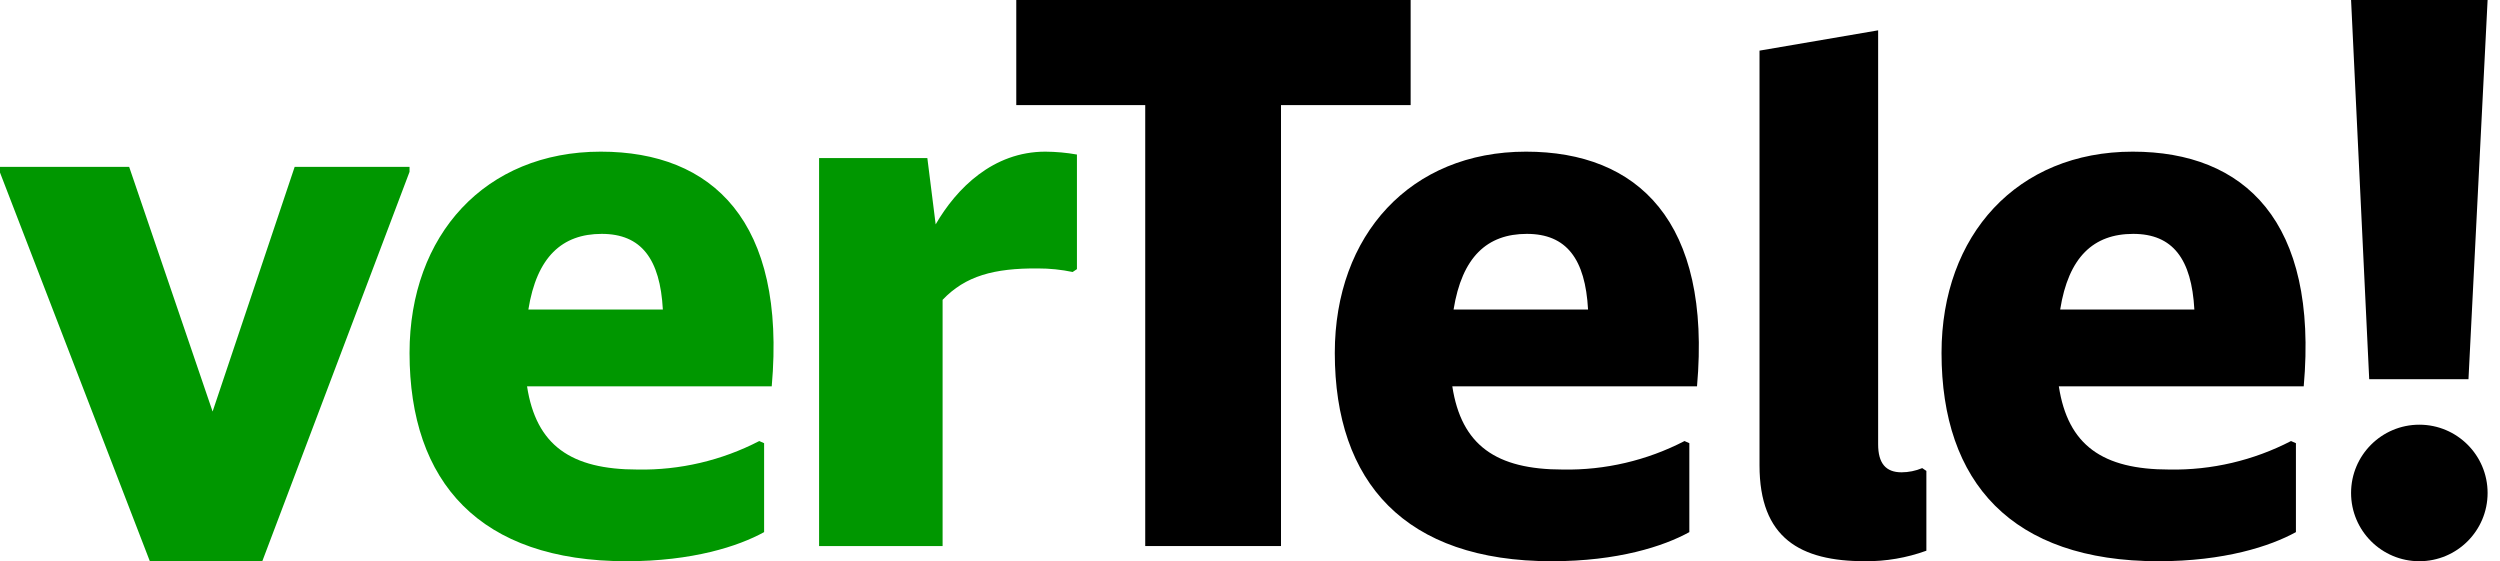
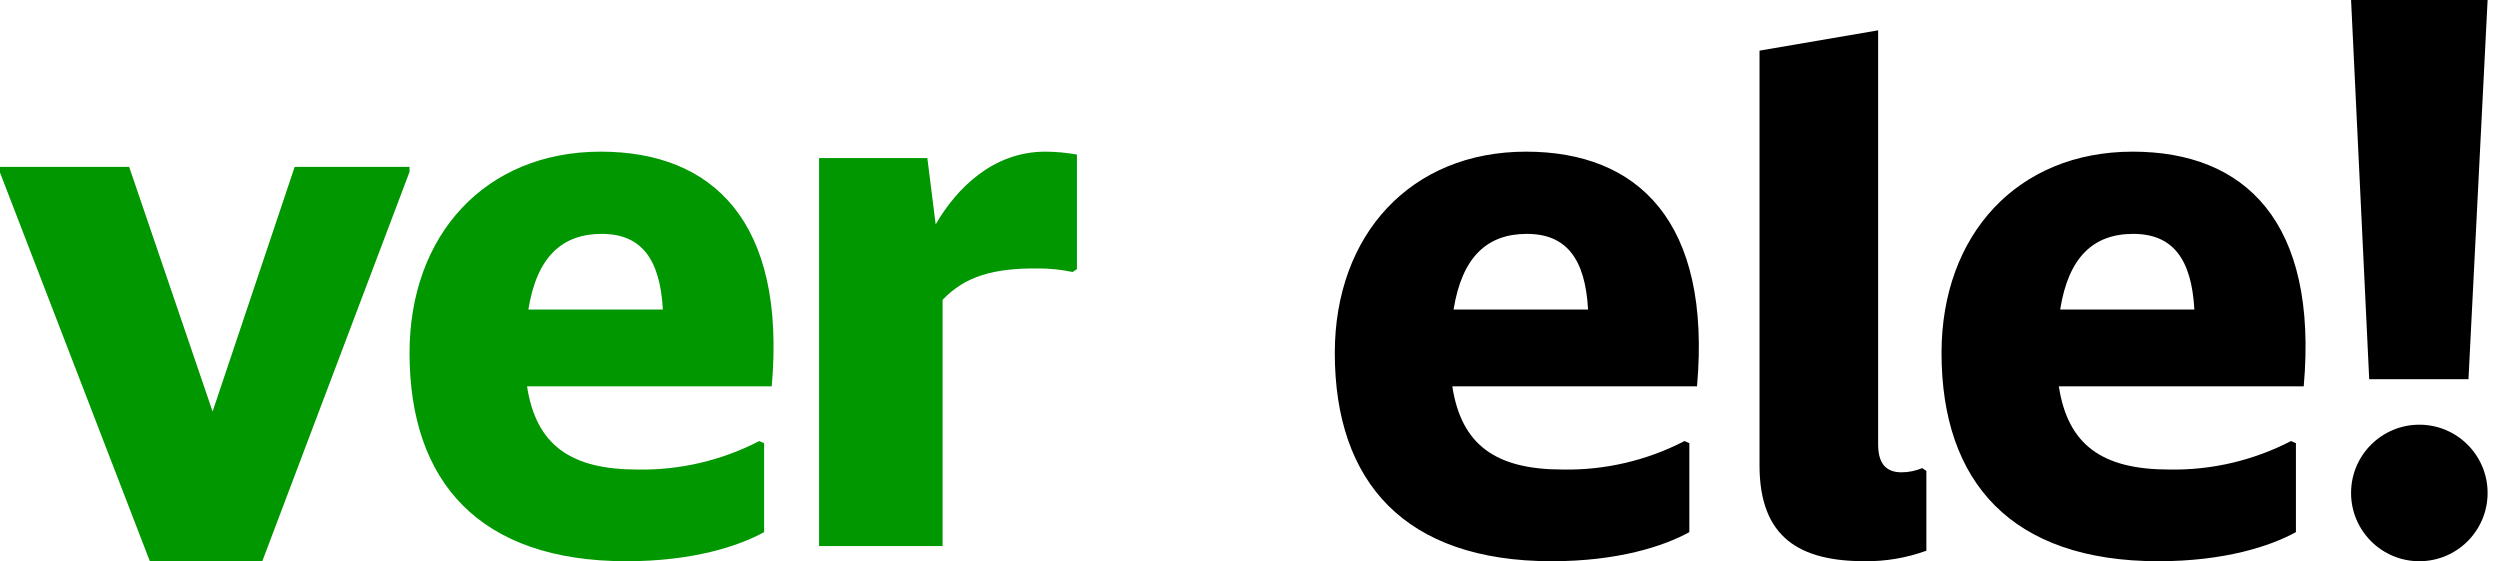
<svg xmlns="http://www.w3.org/2000/svg" height="22" viewBox="0 0 98 22" width="98">
  <g fill="none">
    <path d="m24.558 22c-5.75 0-8.504-3.093-8.504-8.165 0-4.626 2.971-7.89 7.495-7.89 4.386 0 7.275 2.732 6.703 9.198h-9.592c.356 2.314 1.72 3.263 4.334 3.263 1.655.03 3.292-.353 4.769-1.117l.19.084v3.486c-1.008.556-2.806 1.141-5.395 1.141zm-3.846-9.866h5.272c-.108-1.98-.843-2.966-2.396-2.966s-2.546.903-2.876 2.966zm16.238-.38v9.651h-4.842v-15.208h4.244l.326 2.598c.816-1.41 2.249-2.85 4.301-2.85.415.003.829.04 1.237.113v4.492l-.168.112c-.447-.093-.903-.14-1.36-.139-1.723-.013-2.846.294-3.738 1.23z" fill="#009700" />
-     <path d="m50.215 4.12v17.285h-5.322v-17.285h-5.055v-4.12h15.459v4.12z" fill="#000" />
    <path d="m60.828 22c-5.752 0-8.504-3.093-8.504-8.165 0-4.626 2.971-7.89 7.495-7.89 4.386 0 7.276 2.732 6.704 9.198h-9.593c.356 2.314 1.718 3.263 4.333 3.263 1.655.03 3.292-.353 4.77-1.117l.189.084v3.486c-1.007.556-2.805 1.141-5.394 1.141zm-3.848-9.866h5.272c-.108-1.98-.844-2.966-2.399-2.966s-2.541.903-2.873 2.966zm11.993 6.105v-16.254l4.65-.796v16.227c0 .74.295 1.099.918 1.099.278-.001.553-.057.81-.165l.163.11v3.128c-.772.28-1.587.42-2.406.412-2.54 0-4.135-.905-4.135-3.761zm15.638 3.761c-5.75 0-8.503-3.093-8.503-8.165 0-4.626 2.969-7.89 7.493-7.89 4.39 0 7.277 2.732 6.705 9.198h-9.6c.354 2.314 1.717 3.263 4.332 3.263 1.655.03 3.292-.353 4.77-1.117l.192.084v3.486c-1.01.556-2.808 1.141-5.389 1.141zm-3.852-9.866h5.26c-.108-1.98-.844-2.966-2.397-2.966s-2.536.903-2.863 2.966zm11.403-12.134h5.352l-.75 14.865h-3.891z" fill="#000" />
    <path d="m5.874 22-5.874-15.236v-.223h5.063l3.271 9.591 3.217-9.591h4.503v.195l-5.772 15.264z" fill="#009700" />
    <circle cx="94.838" cy="19.324" fill="#000" r="2.676" />
  </g>
</svg>